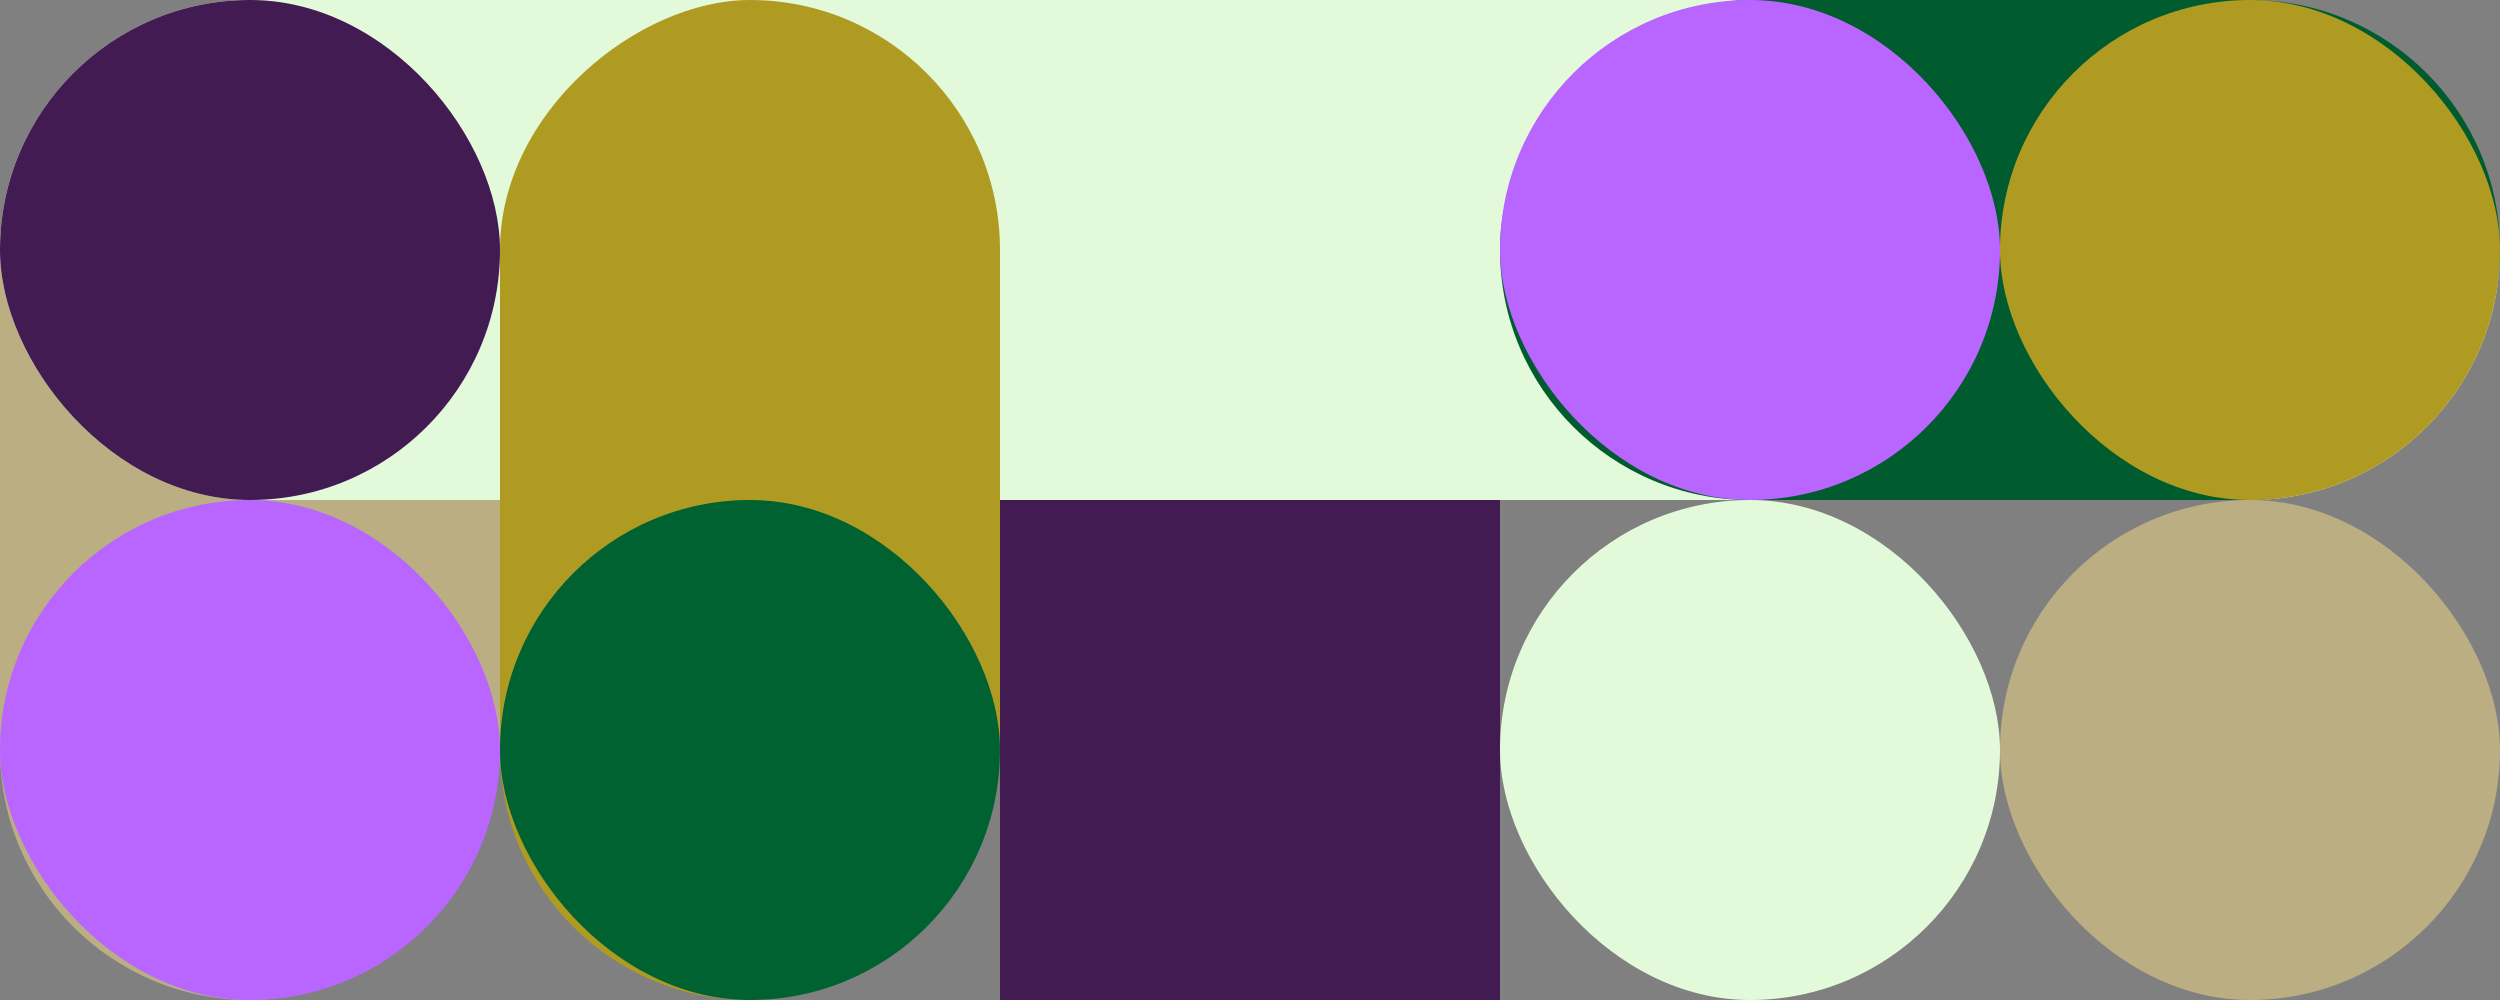
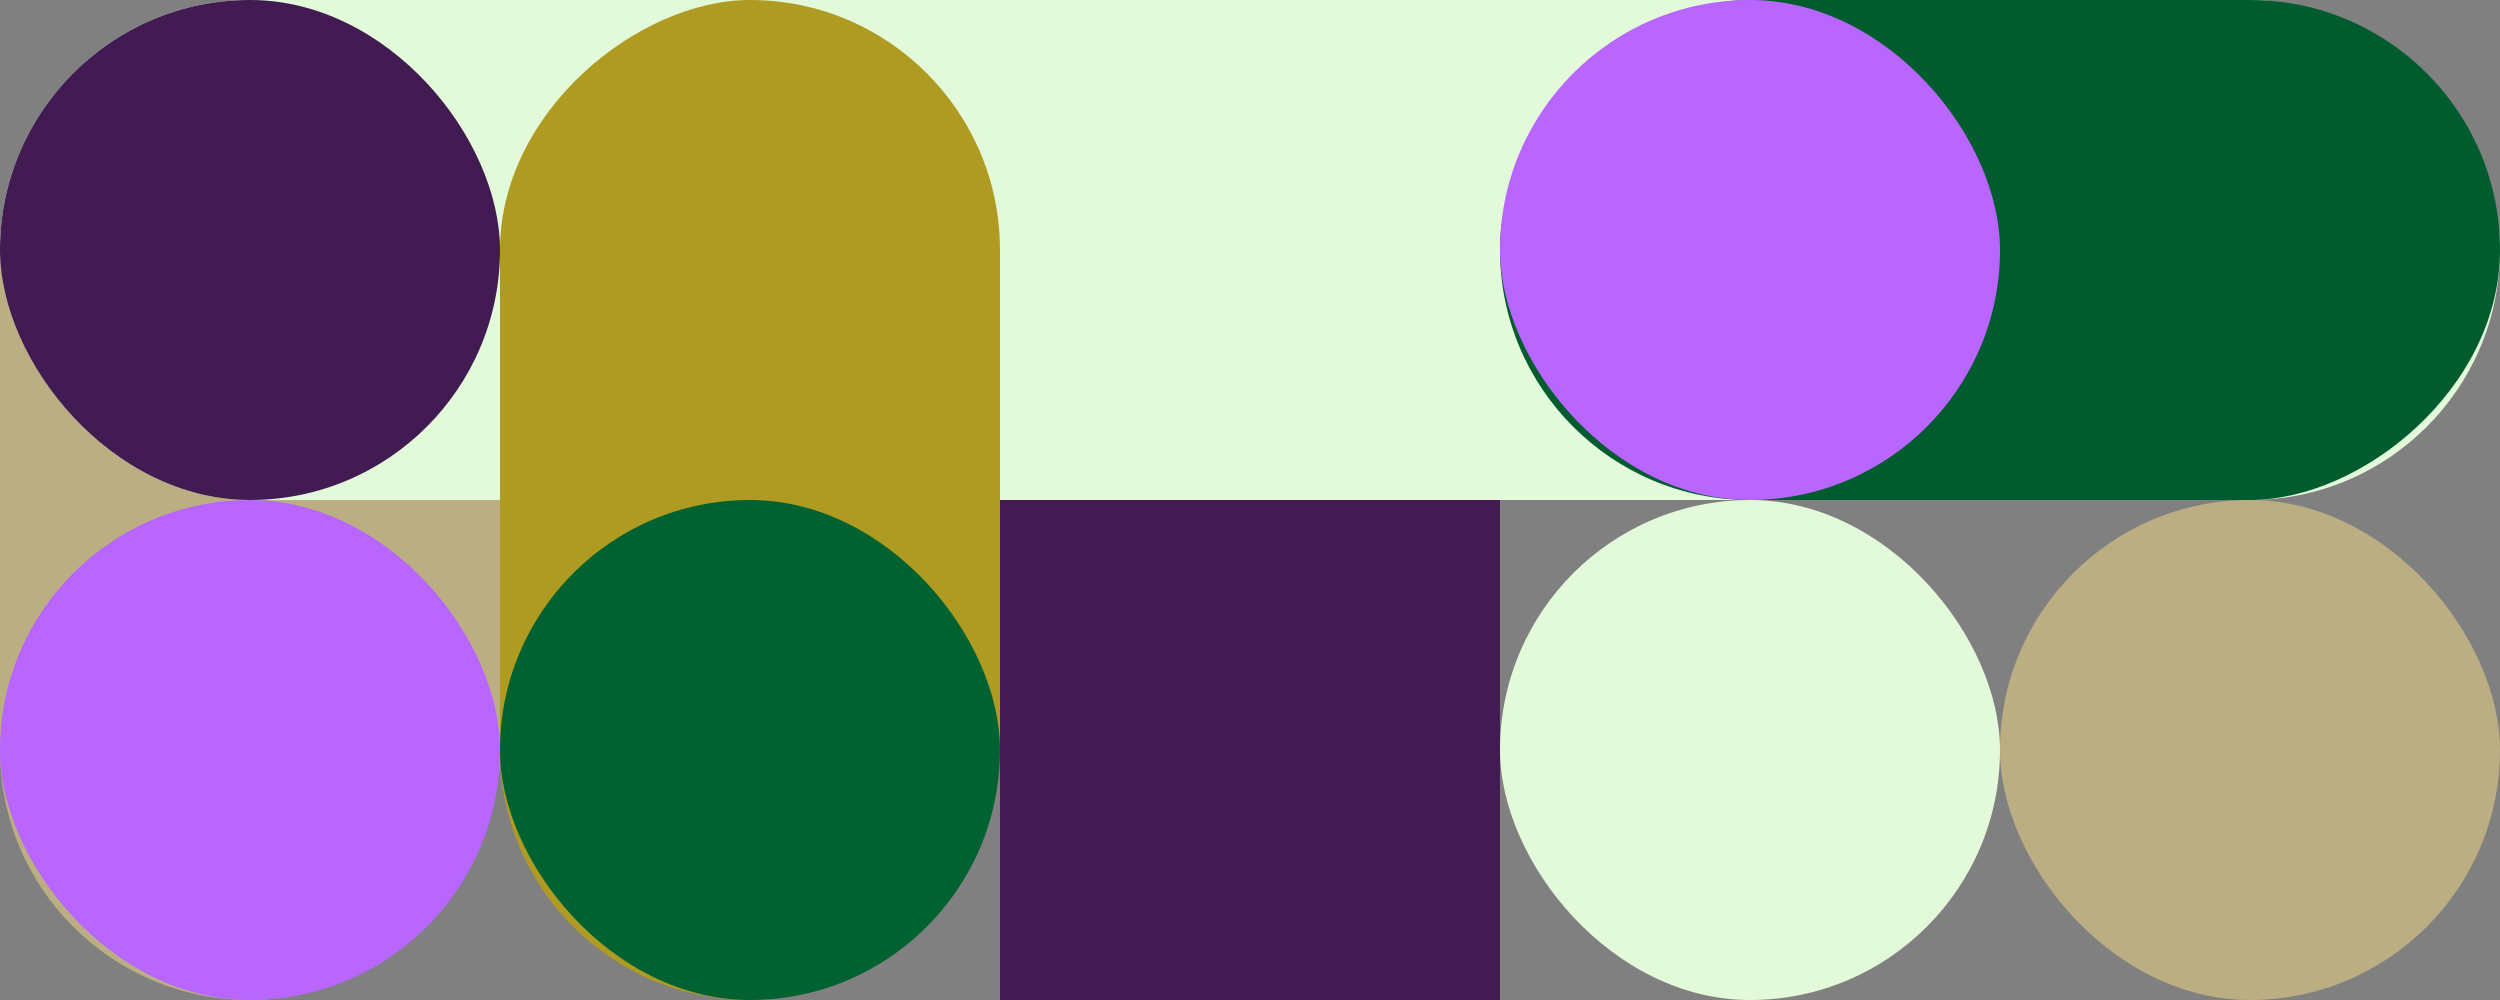
<svg xmlns="http://www.w3.org/2000/svg" width="375" height="150" viewBox="0 0 375 150" fill="none">
  <rect x="0" y="0" width="375" height="150" fill="#808080" stroke="none" />
  <rect y="150" width="149.999" height="74.999" rx="37.5" transform="rotate(-90 0 150)" fill="#BBAE82" />
  <rect y="0.001" width="374.997" height="74.999" rx="37.5" fill="#E2F9DA" />
  <rect x="74.998" y="150" width="149.999" height="74.999" rx="37.5" transform="rotate(-90 74.998 150)" fill="#B09B22" />
  <rect x="225.001" y="75.001" width="74.999" height="149.999" rx="37.5" transform="rotate(-90 225.001 75.001)" fill="#005C2E" />
  <rect y="75.001" width="74.999" height="74.999" rx="37.5" fill="#B866FF" />
  <rect x="74.998" y="75.001" width="74.999" height="74.999" rx="37.5" fill="#006231" />
  <rect x="225.002" y="0" width="74.999" height="74.999" rx="37.5" fill="#B866FF" />
  <rect x="299.999" y="74.999" width="74.999" height="74.999" rx="37.5" fill="#BBAE82" />
  <rect y="0" width="74.999" height="74.999" rx="37.5" fill="#421B52" />
  <rect x="149.997" y="75.001" width="74.999" height="74.999" fill="#421B52" />
  <rect x="225.001" y="75.001" width="74.999" height="74.999" rx="37.5" fill="#E2F9DA" />
-   <rect x="299.999" y="0.001" width="74.999" height="74.999" rx="37.5" fill="#B09B22" />
</svg>